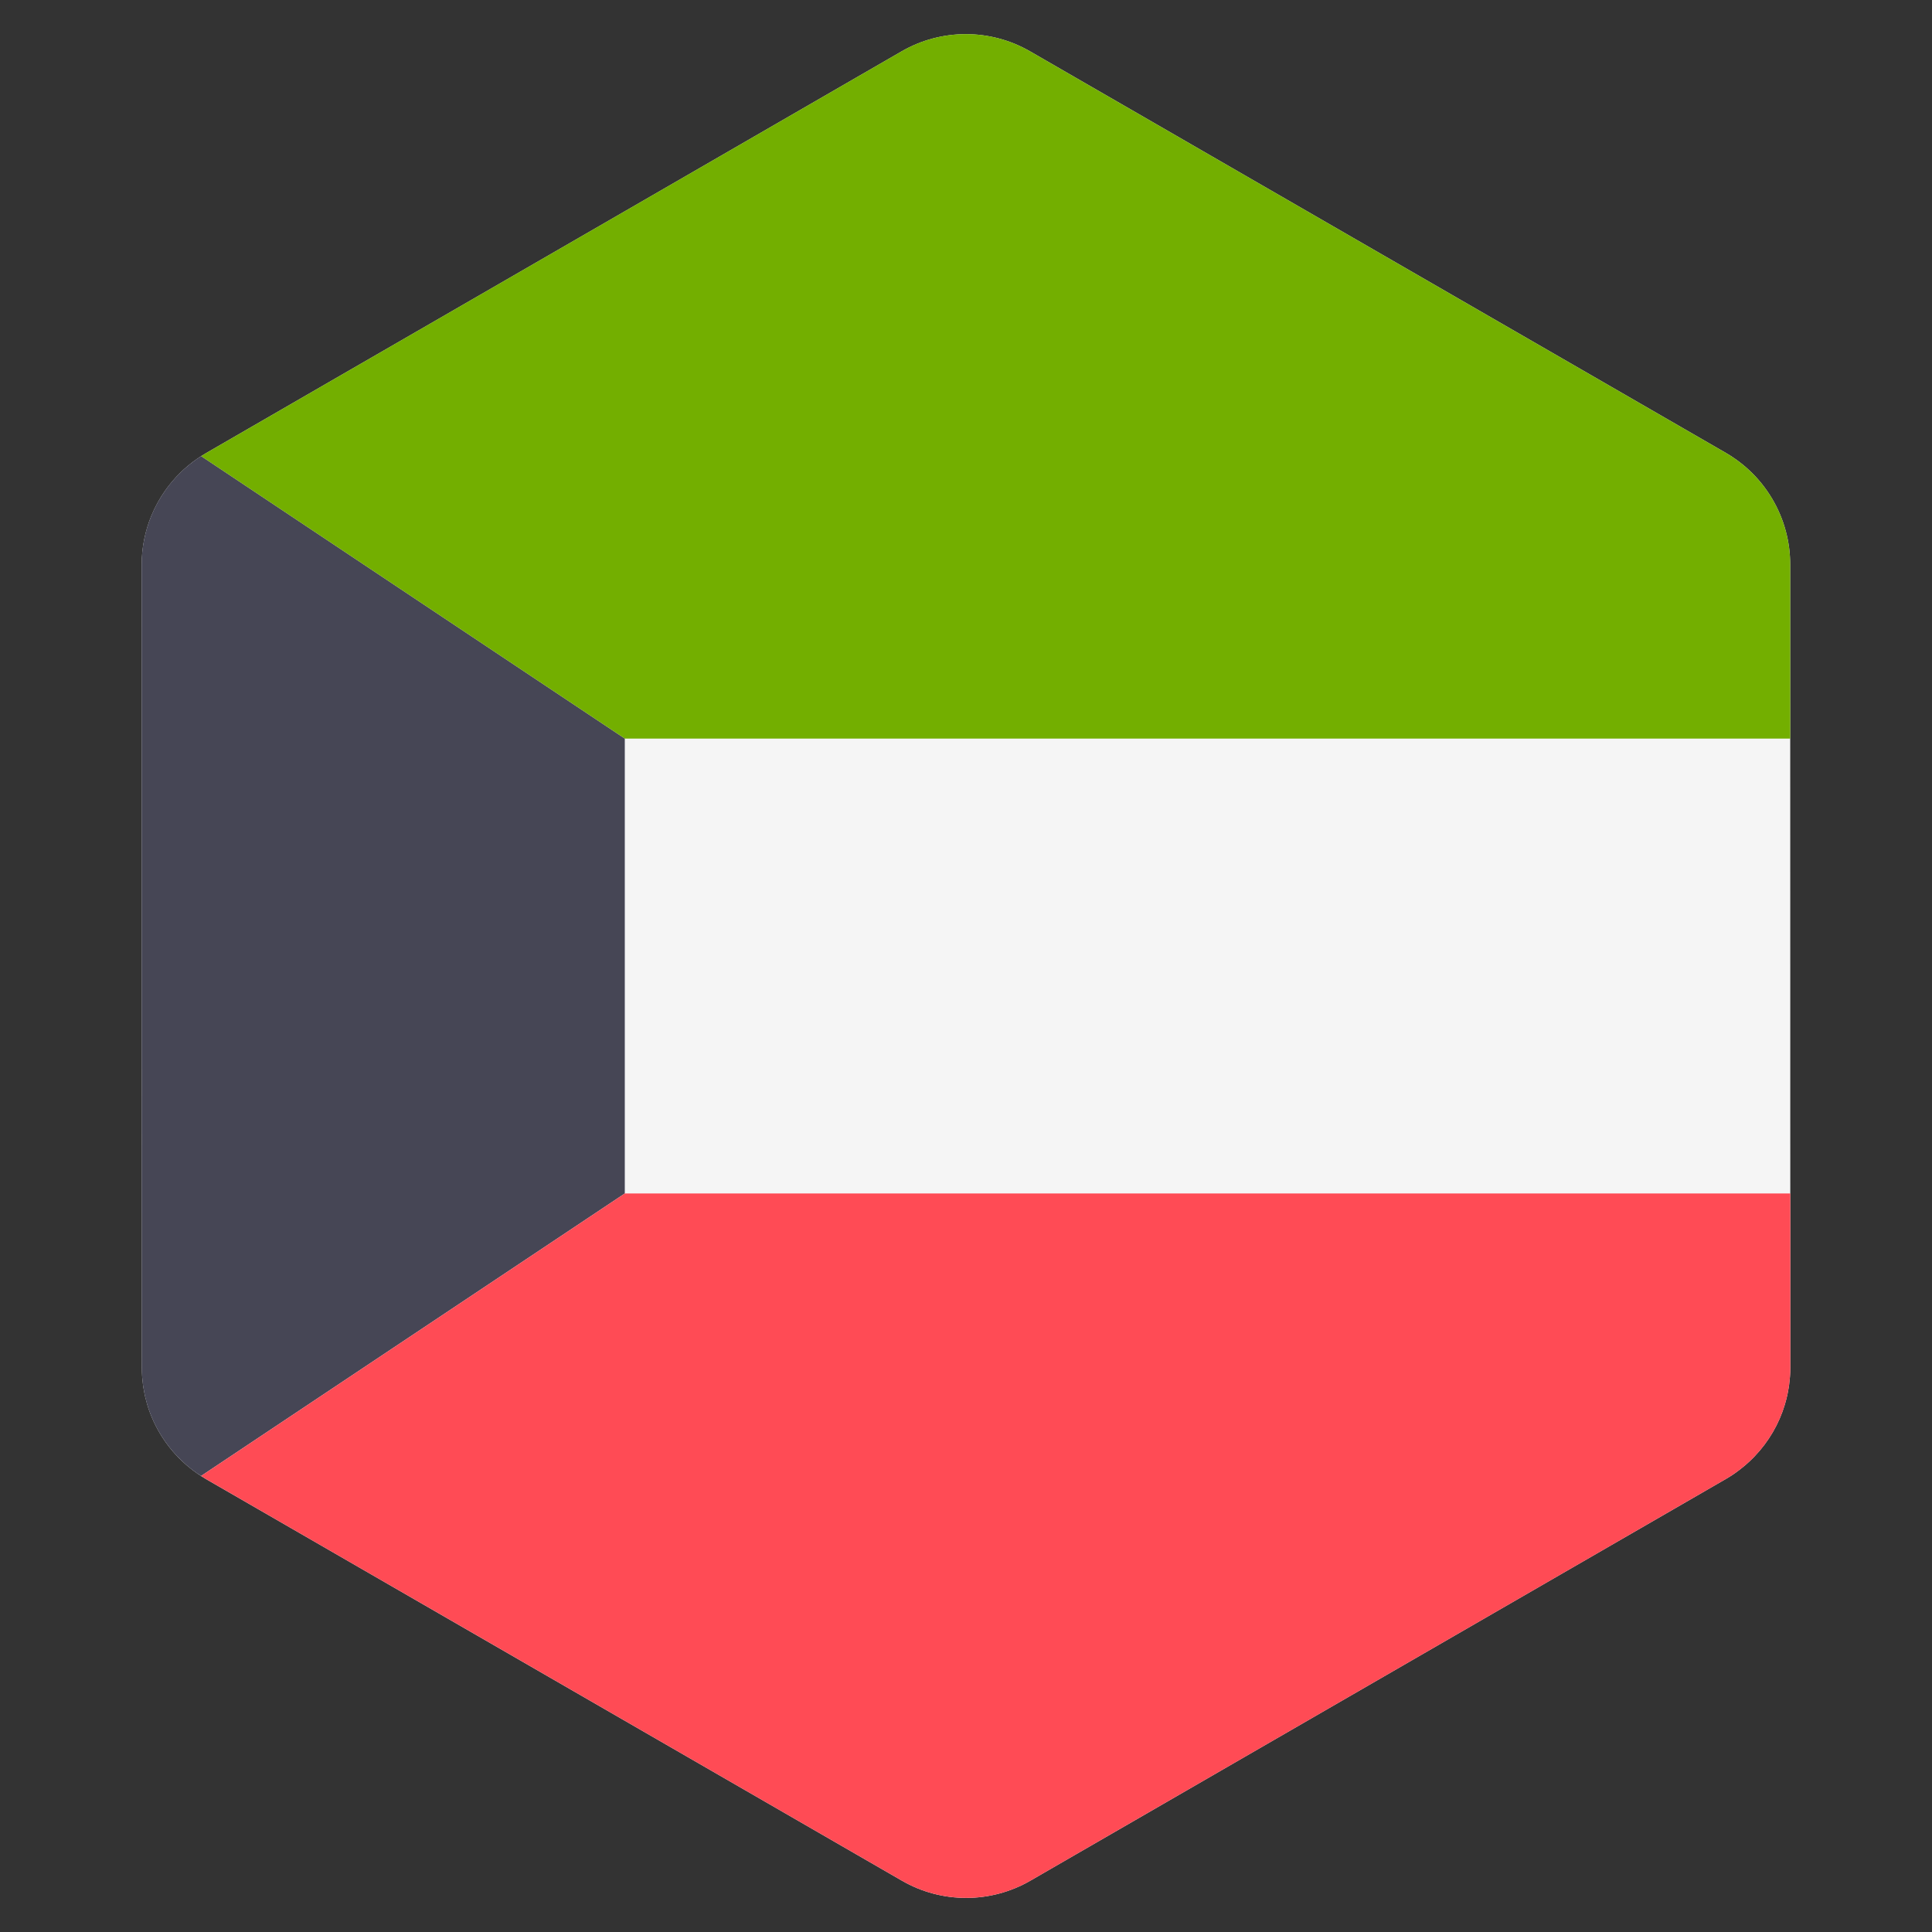
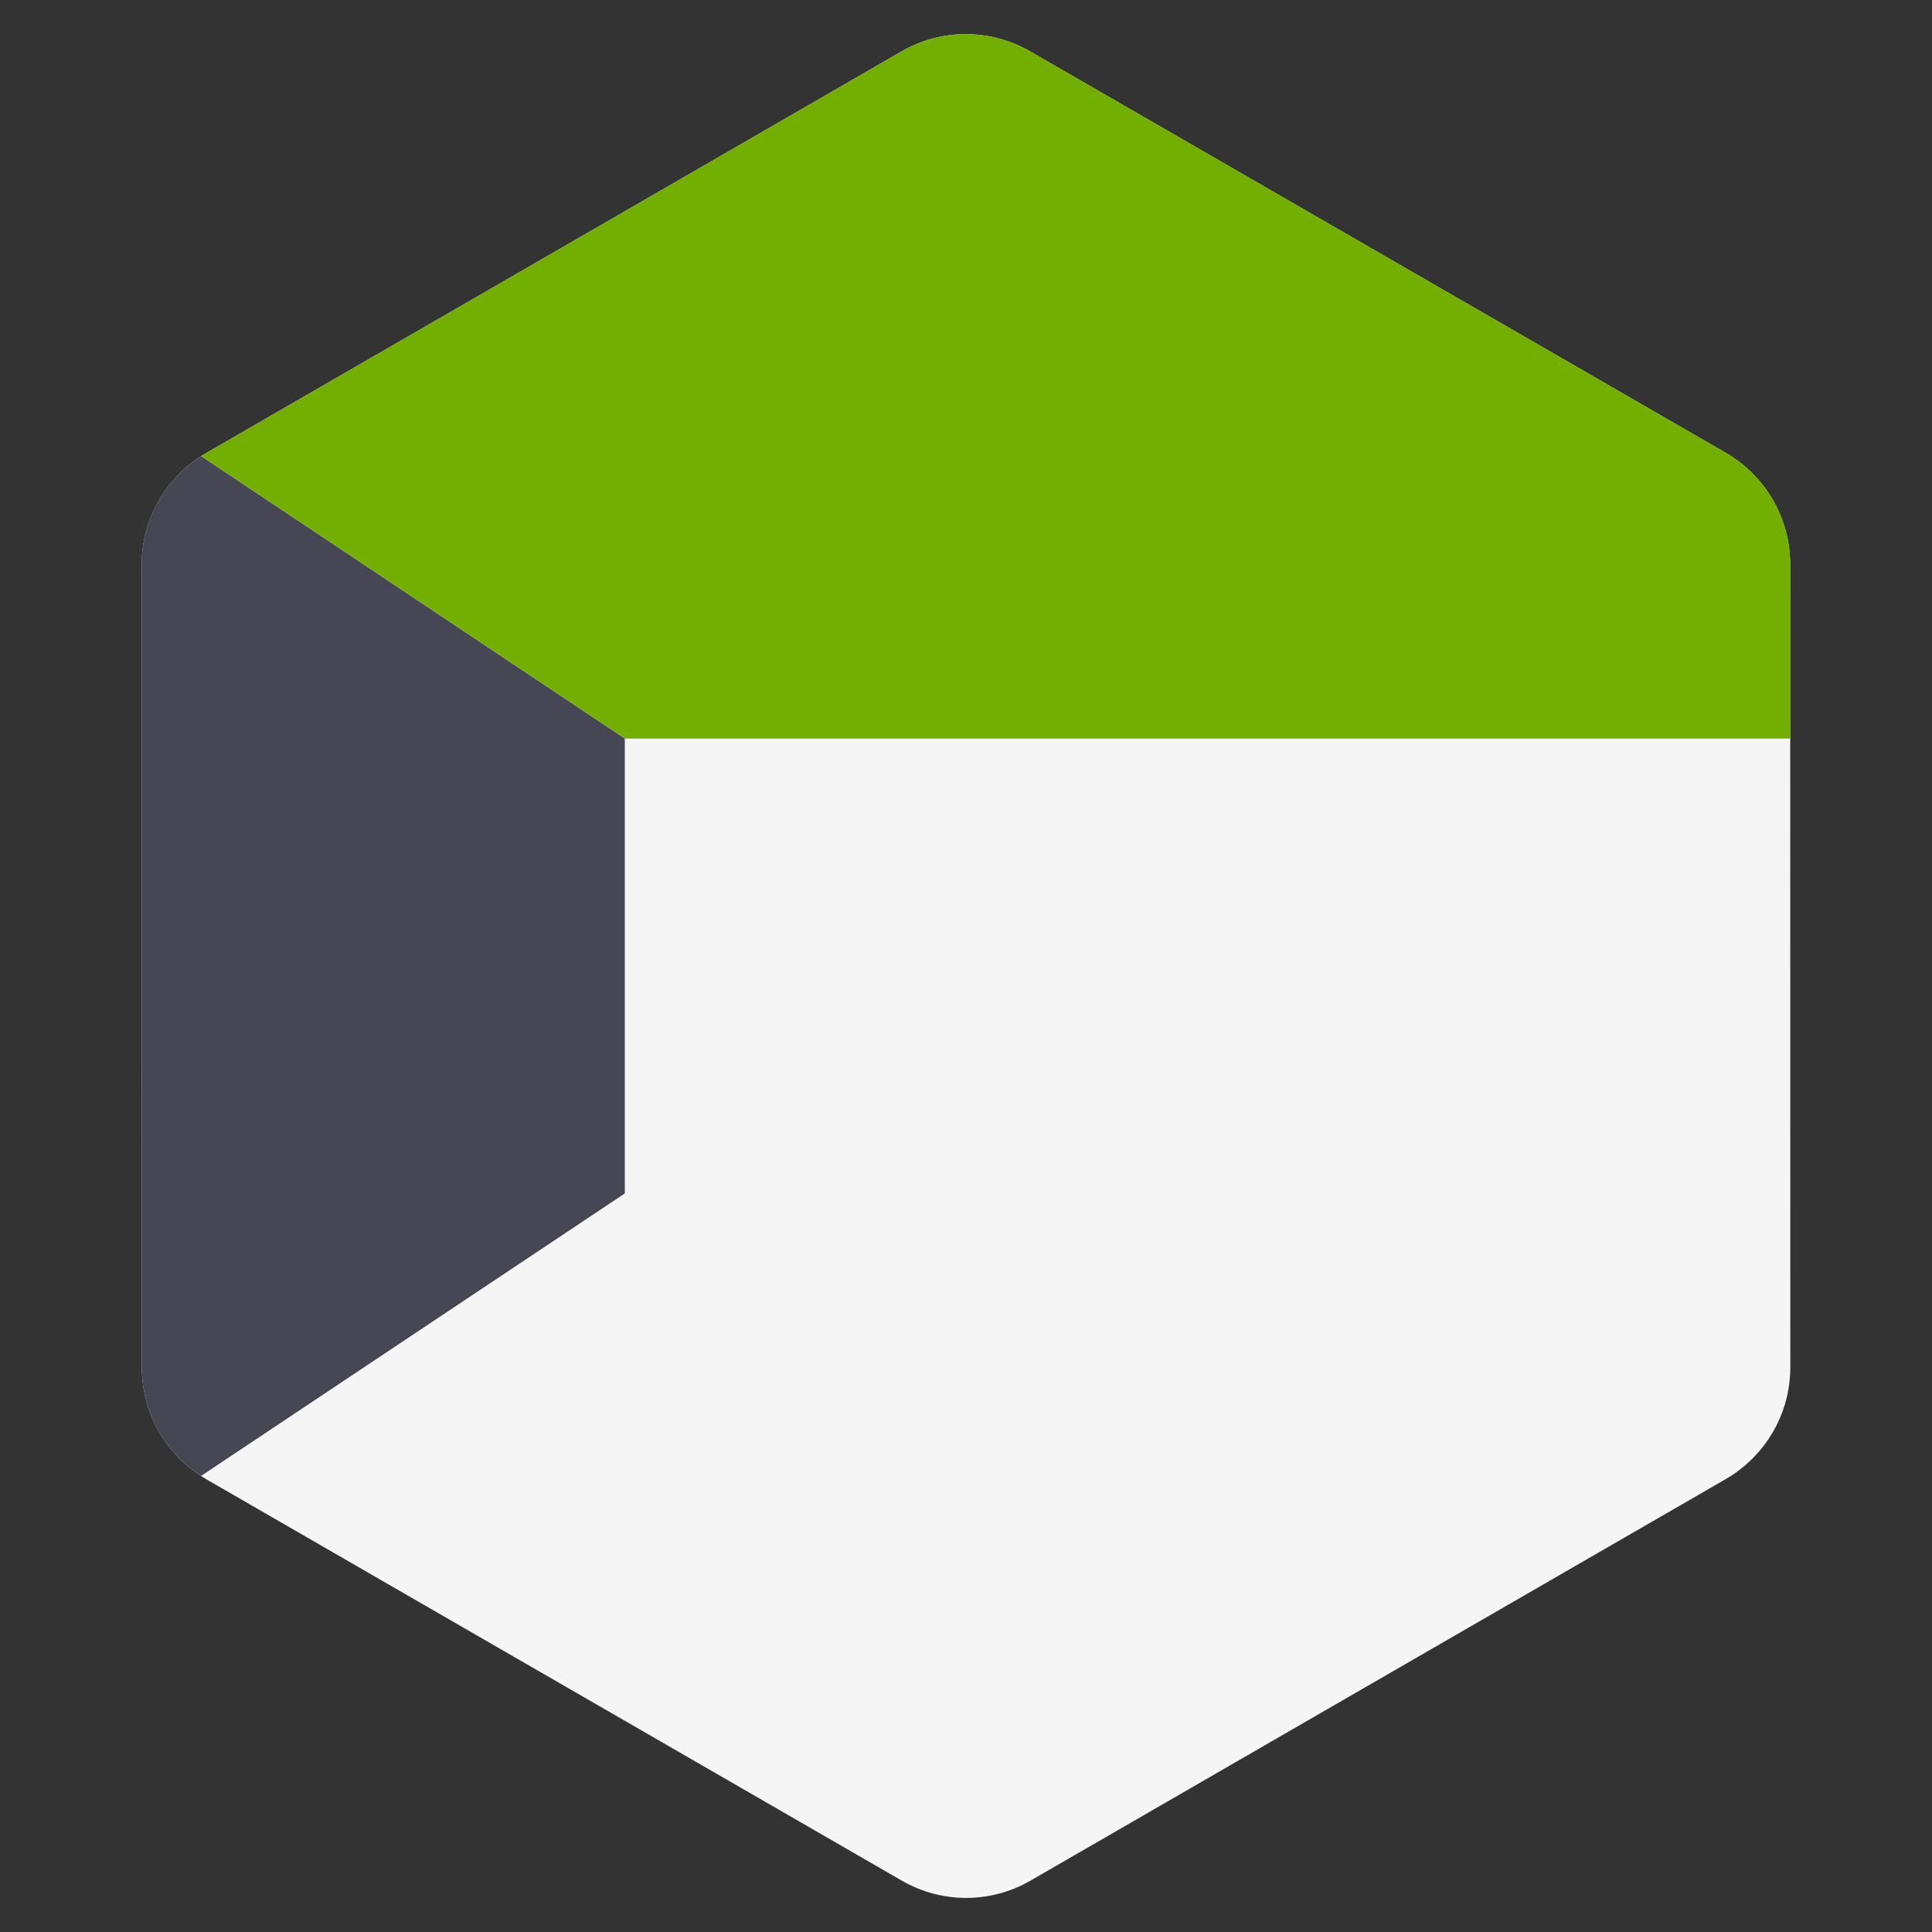
<svg xmlns="http://www.w3.org/2000/svg" width="64" height="64" viewBox="0 0 64 64" fill="none">
  <rect x="0" y="0" width="64" height="64" fill="#333333" stroke="none" />
  <path d="M59.138 46.482C59.16 46.406 59.181 46.329 59.198 46.251C59.204 46.226 59.209 46.201 59.215 46.176C59.229 46.108 59.241 46.04 59.252 45.971C59.257 45.942 59.261 45.912 59.266 45.883C59.275 45.815 59.282 45.746 59.288 45.677C59.291 45.649 59.294 45.621 59.296 45.593C59.303 45.497 59.307 45.401 59.307 45.304V45.303L59.306 40.19V40.19L59.305 36.914V36.914L59.305 36.388L59.305 33.191L59.304 27.088L59.303 23.812L59.302 18.689C59.302 18.315 59.252 17.948 59.157 17.595C59.107 17.406 59.043 17.221 58.967 17.041C58.657 16.306 58.145 15.664 57.477 15.198C57.379 15.13 57.279 15.065 57.174 15.004L54.315 13.354L51.638 11.809L49.483 10.566L41.242 5.81L38.028 3.954L35.617 2.563L34.123 1.701C32.806 0.941 31.184 0.941 29.867 1.701L28.383 2.558L25.972 3.951L22.758 5.808L14.519 10.567L10.907 12.652L8.231 14.198L6.821 15.013C6.72 15.071 6.622 15.135 6.527 15.201C6.118 15.484 5.768 15.835 5.486 16.231C5.296 16.497 5.138 16.784 5.014 17.086C4.807 17.59 4.694 18.136 4.694 18.698L4.695 23.812L4.696 27.088L4.697 36.305V36.806V36.912V36.913V36.914V36.915L4.698 40.19V40.423L4.698 42L4.699 45.312V45.313C4.699 45.41 4.703 45.505 4.709 45.601C4.711 45.629 4.714 45.657 4.717 45.685C4.723 45.753 4.73 45.822 4.739 45.889C4.743 45.919 4.748 45.948 4.753 45.978C4.764 46.046 4.776 46.114 4.79 46.181C4.795 46.206 4.801 46.231 4.806 46.256C4.824 46.333 4.844 46.409 4.865 46.484C4.869 46.498 4.873 46.513 4.877 46.527C4.991 46.907 5.157 47.268 5.37 47.6L5.37 47.601L5.37 47.601C5.516 47.83 5.684 48.045 5.873 48.243C5.879 48.249 5.885 48.256 5.891 48.263C5.98 48.355 6.073 48.443 6.17 48.527C6.186 48.541 6.202 48.554 6.218 48.567C6.316 48.65 6.417 48.73 6.524 48.803C6.622 48.871 6.722 48.937 6.826 48.998L9.645 50.624L12.322 52.169L14.517 53.436L25.973 60.047L28.384 61.439L29.878 62.301C31.194 63.061 32.816 63.061 34.133 62.3L35.617 61.443L38.028 60.051L41.242 58.194L48.187 54.183L49.482 53.435L52.777 51.532L55.453 49.987L57.18 48.989C57.281 48.931 57.378 48.867 57.474 48.801C57.58 48.727 57.681 48.648 57.779 48.566C57.795 48.552 57.812 48.539 57.828 48.525C57.925 48.441 58.018 48.353 58.107 48.262C58.113 48.256 58.118 48.249 58.124 48.243C58.59 47.757 58.934 47.167 59.127 46.523C59.131 46.509 59.135 46.496 59.138 46.482Z" fill="#F5F5F5" />
  <path d="M20.698 24.466L6.666 15.111C6.619 15.141 6.571 15.169 6.526 15.201C6.117 15.484 5.767 15.834 5.485 16.23C5.295 16.496 5.137 16.783 5.013 17.085C4.806 17.589 4.693 18.135 4.693 18.698L4.694 23.812L4.695 27.087L4.696 36.304V36.806V36.912V36.912V36.914V36.914L4.697 40.19V40.423L4.697 42L4.698 45.312V45.313C4.698 45.409 4.702 45.505 4.708 45.601C4.71 45.629 4.713 45.656 4.716 45.684C4.722 45.753 4.729 45.821 4.738 45.889C4.742 45.918 4.747 45.948 4.752 45.977C4.763 46.045 4.775 46.113 4.789 46.181C4.794 46.206 4.8 46.231 4.805 46.256C4.823 46.333 4.843 46.409 4.864 46.484C4.868 46.498 4.872 46.512 4.876 46.526C4.99 46.907 5.156 47.268 5.369 47.6C5.369 47.6 5.369 47.6 5.369 47.6L5.369 47.6C5.515 47.83 5.684 48.044 5.872 48.243C5.878 48.249 5.884 48.256 5.891 48.262C5.979 48.354 6.072 48.443 6.169 48.526C6.185 48.54 6.201 48.553 6.217 48.567C6.315 48.649 6.416 48.729 6.523 48.803C6.568 48.834 6.616 48.862 6.662 48.892L20.697 39.535V24.466H20.698Z" fill="#464655" />
  <path d="M56.864 24.466H59.303L59.303 23.812L59.302 18.689C59.302 18.314 59.251 17.948 59.157 17.595C59.106 17.405 59.042 17.221 58.967 17.041C58.657 16.306 58.145 15.664 57.476 15.198C57.378 15.13 57.278 15.064 57.173 15.004L54.314 13.354L51.637 11.809L49.482 10.566L41.242 5.81L38.027 3.954L35.616 2.563L34.122 1.701C32.805 0.941 31.183 0.941 29.867 1.701L28.383 2.558L25.972 3.951L22.757 5.808L14.518 10.567L10.907 12.652L8.231 14.198L6.821 15.013C6.767 15.043 6.717 15.079 6.666 15.112L20.698 24.466H56.864V24.466Z" fill="#73AF00" />
-   <path d="M6.663 48.892C6.717 48.927 6.77 48.964 6.827 48.997L9.646 50.624L12.322 52.169L14.518 53.435L25.973 60.047L28.384 61.438L29.878 62.3C31.195 63.06 32.817 63.06 34.133 62.3L35.617 61.443L38.028 60.05L41.243 58.194L48.187 54.183L49.483 53.435L52.778 51.532L55.453 49.986L57.18 48.989C57.282 48.93 57.379 48.866 57.474 48.8C57.581 48.726 57.682 48.647 57.78 48.565C57.796 48.551 57.812 48.538 57.828 48.524C57.925 48.441 58.019 48.353 58.108 48.261C58.114 48.255 58.119 48.248 58.125 48.242C58.59 47.756 58.934 47.166 59.127 46.522C59.131 46.509 59.135 46.495 59.138 46.482C59.16 46.405 59.181 46.328 59.198 46.25C59.204 46.225 59.209 46.2 59.215 46.175C59.229 46.107 59.241 46.039 59.252 45.971C59.257 45.941 59.261 45.912 59.266 45.882C59.275 45.814 59.282 45.745 59.288 45.677C59.291 45.648 59.294 45.621 59.296 45.592C59.303 45.496 59.307 45.4 59.307 45.303V45.302L59.306 40.19V40.189L59.306 39.535H20.699L6.663 48.892Z" fill="#FF4B55" />
</svg>